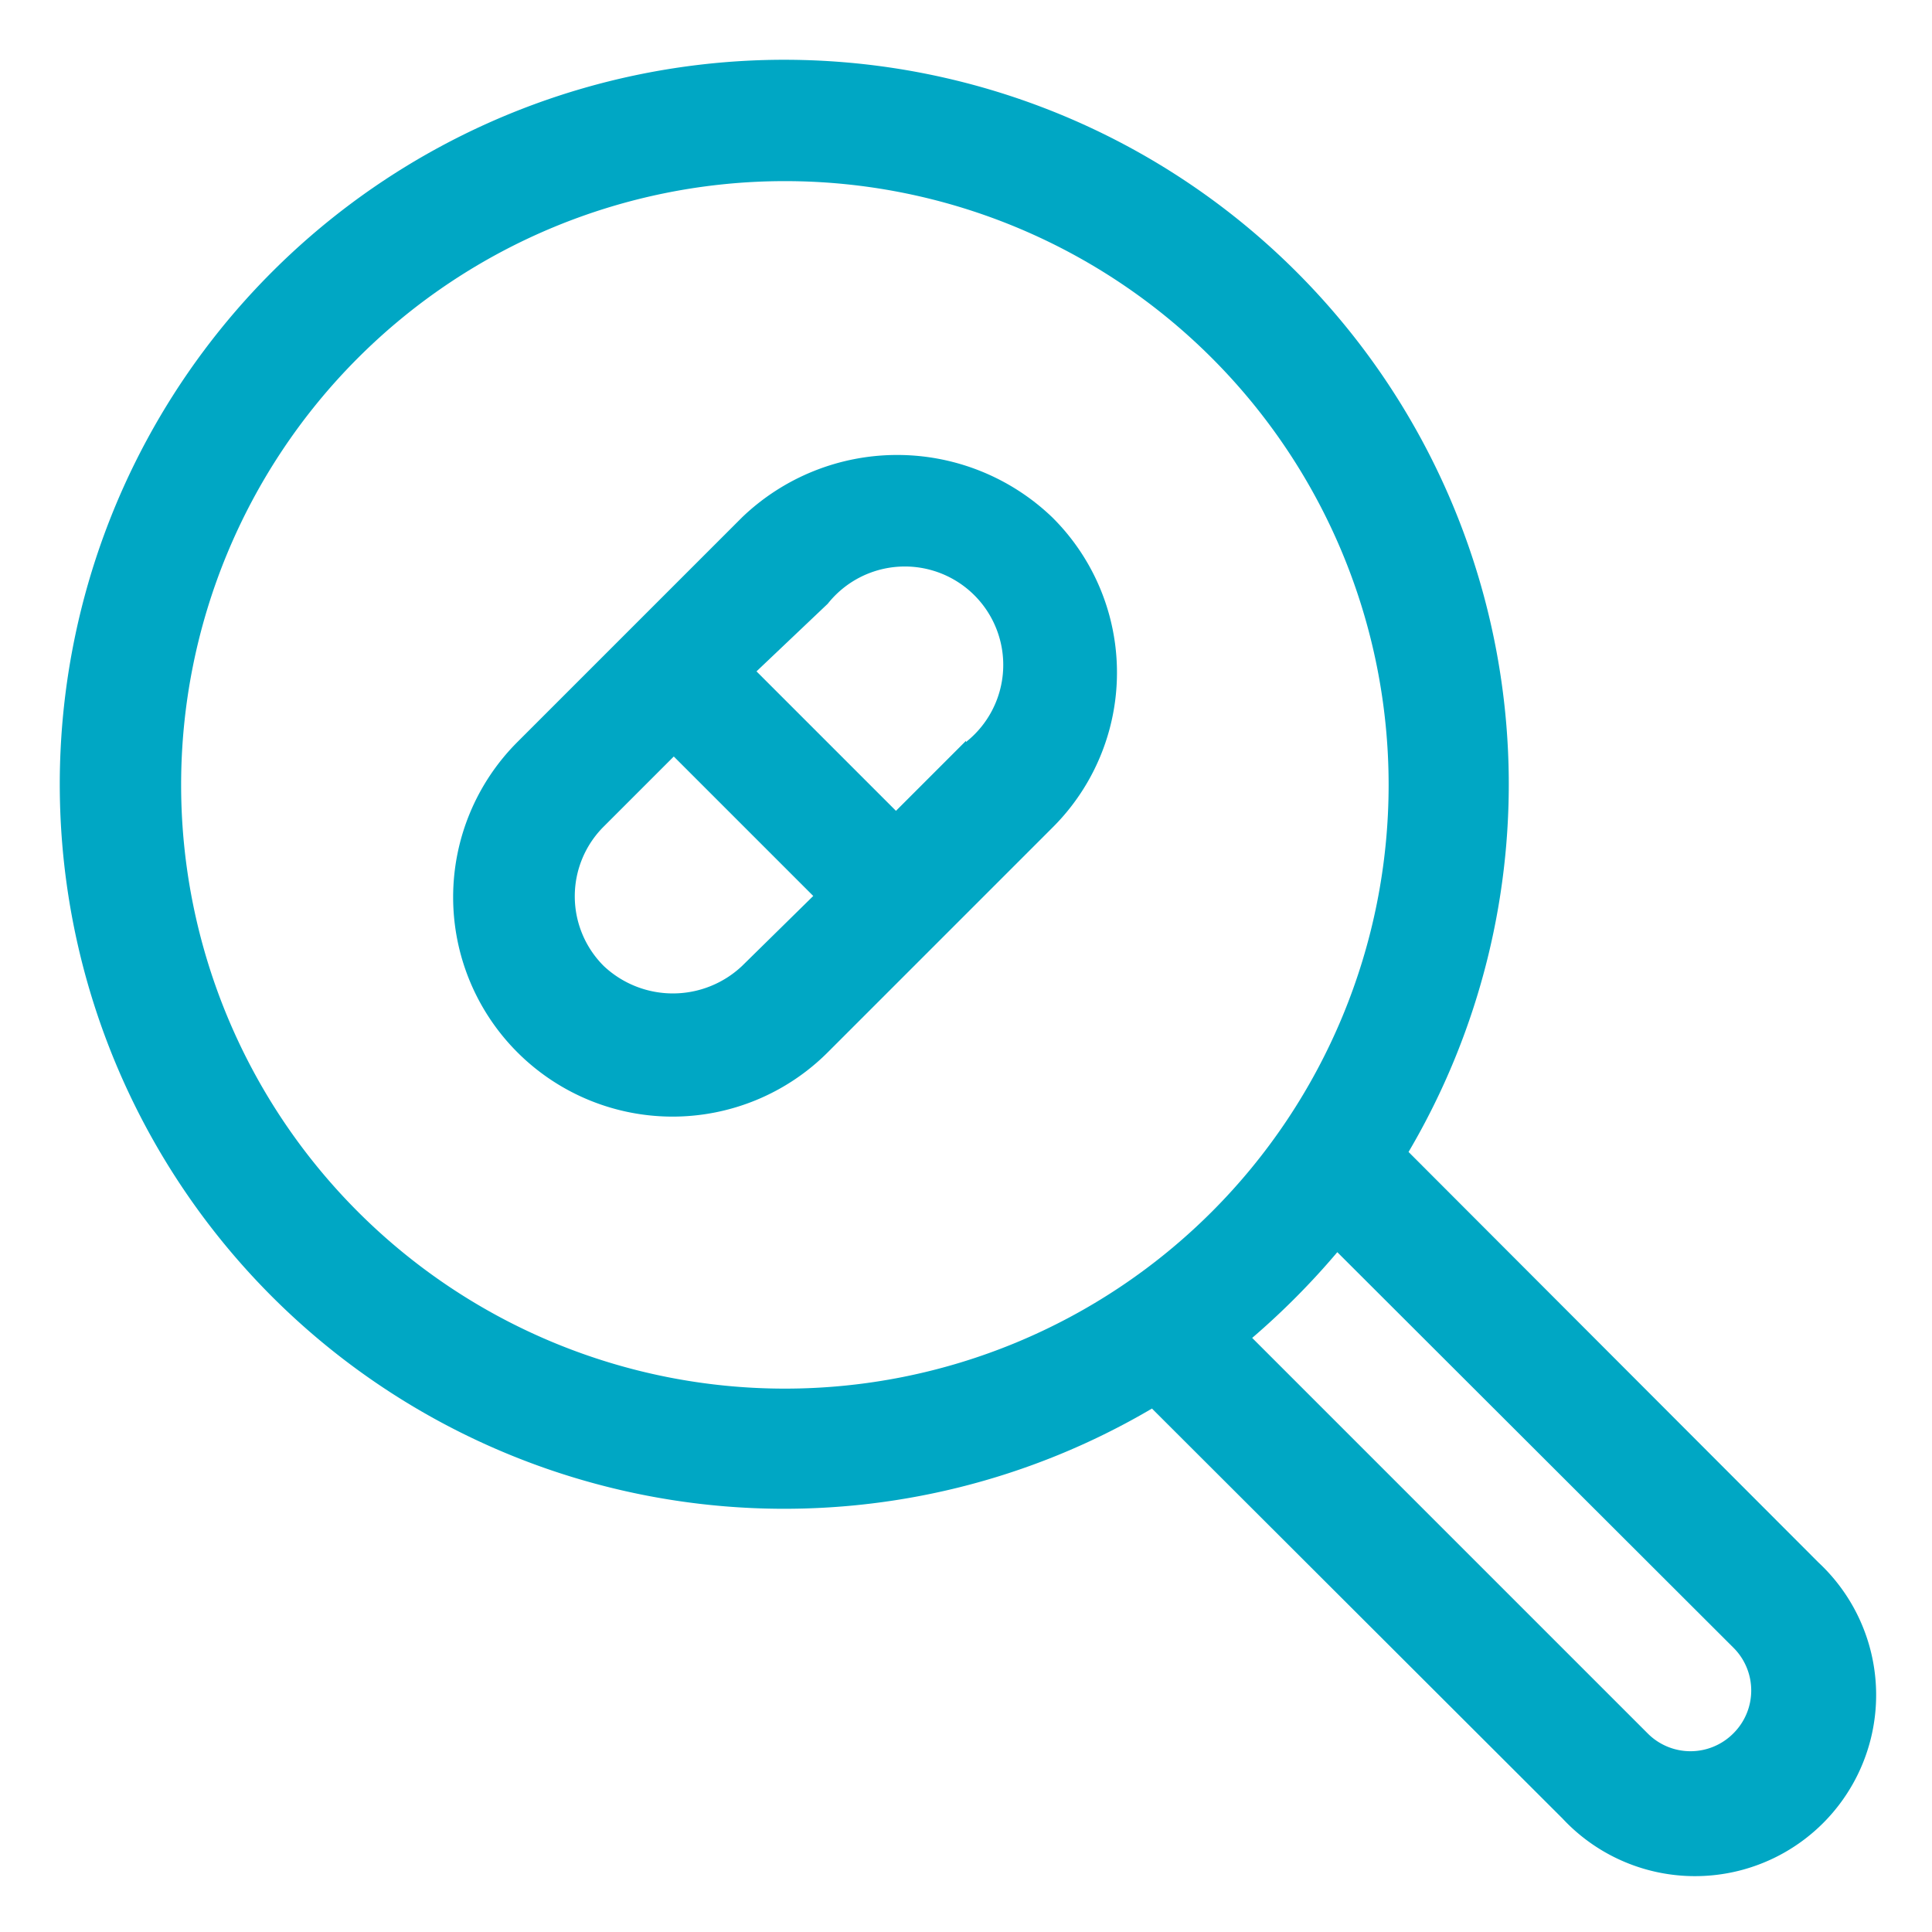
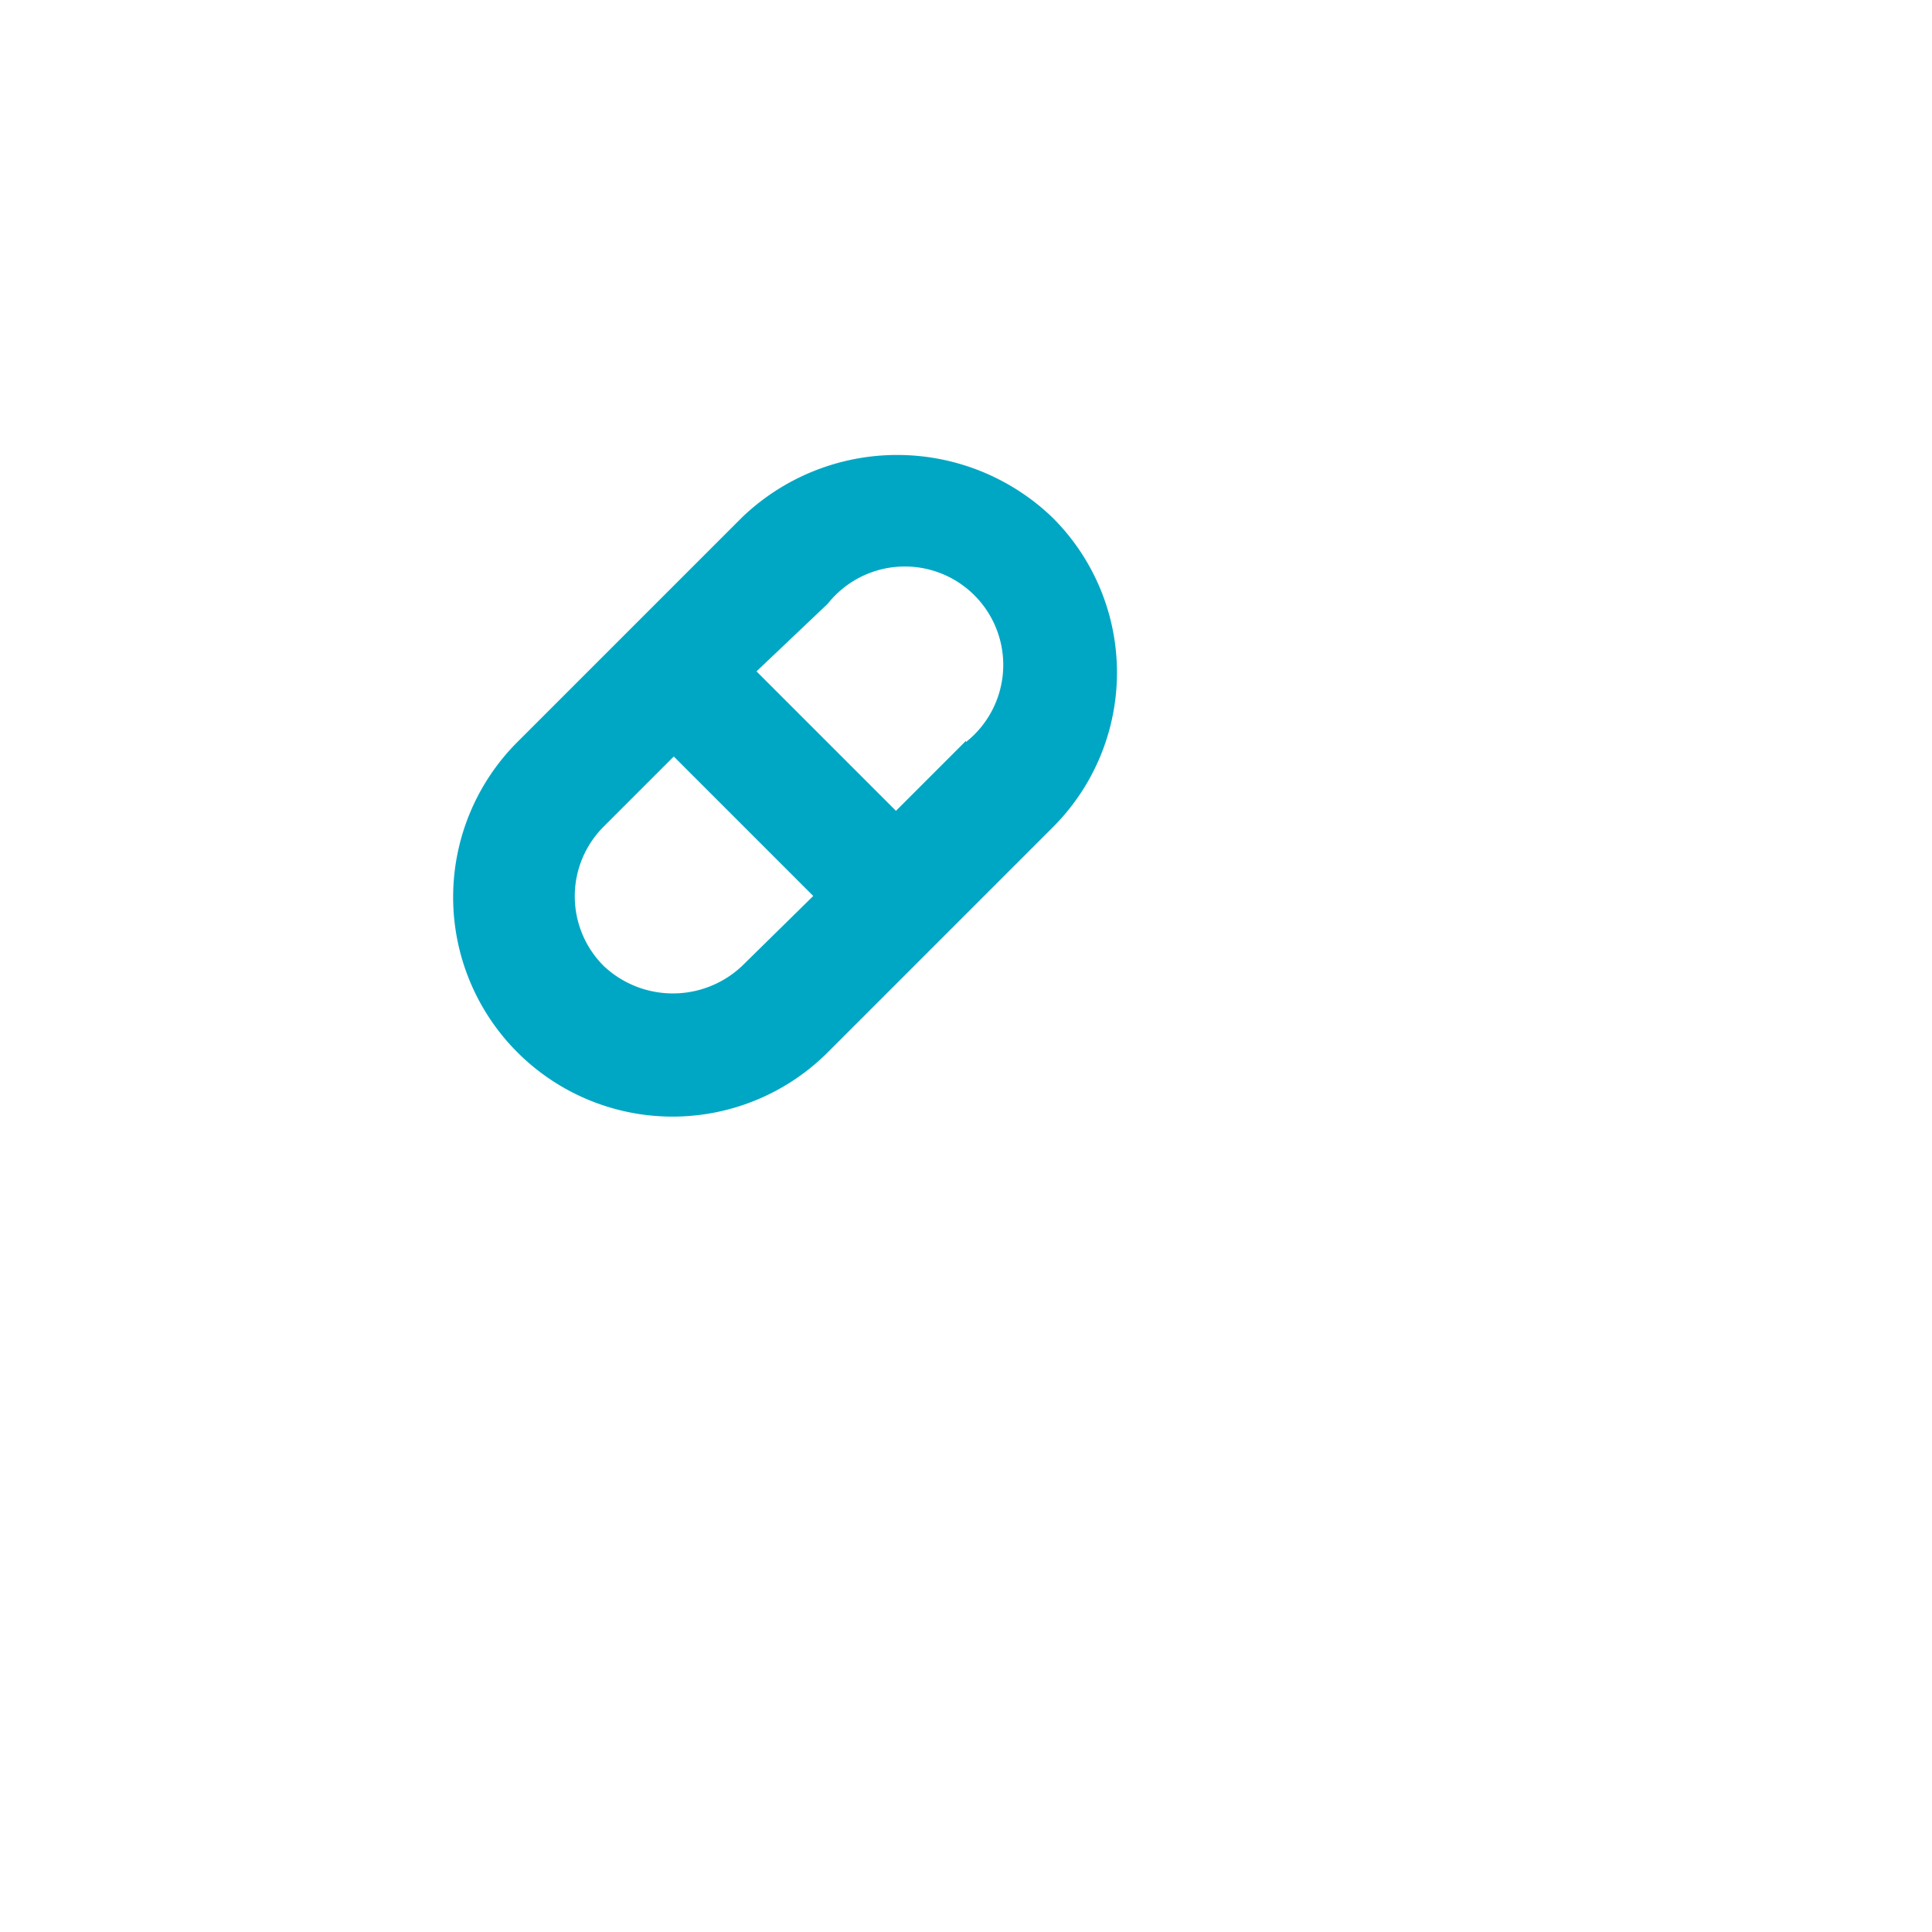
<svg xmlns="http://www.w3.org/2000/svg" xmlns:xlink="http://www.w3.org/1999/xlink" id="OBJECT" viewBox="0 0 32 32">
  <defs>
    <style>.cls-1{fill:url(#linear-gradient);}.cls-2{fill:url(#linear-gradient-2);}</style>
    <linearGradient id="linear-gradient" x1="0.34" y1="16" x2="31.1" y2="16" gradientUnits="userSpaceOnUse">
      <stop offset="0" stop-color="#00A7C4" />
      <stop offset="1" stop-color="#00A7C4" />
    </linearGradient>
    <linearGradient id="linear-gradient-2" x1="0.34" y1="13.02" x2="31.1" y2="13.02" xlink:href="#linear-gradient" />
  </defs>
-   <path class="cls-1" d="M30.12,25.88l-6.79-6.8a12,12,0,1,0-4.25,4.25l6.8,6.79a3,3,0,1,0,4.24-4.24ZM3,13A10,10,0,1,1,13,23,10,10,0,0,1,3,13ZM28.71,28.71a1,1,0,0,1-1.42,0l-6.55-6.55a12.6,12.6,0,0,0,1.41-1.42l6.56,6.55A1,1,0,0,1,28.71,28.71Z" />
  <path class="cls-2" d="M12.29,8.57,8.57,12.29a3.63,3.63,0,1,0,5.14,5.14l3.72-3.72a3.62,3.62,0,0,0,0-5.14A3.71,3.71,0,0,0,12.29,8.57ZM10,16a1.63,1.63,0,0,1,0-2.31l1.16-1.16,2.31,2.31L12.29,16A1.67,1.67,0,0,1,10,16Zm6-3.73-1.16,1.16-2.31-2.31L13.71,10A1.63,1.63,0,1,1,16,12.29Z" />
</svg>